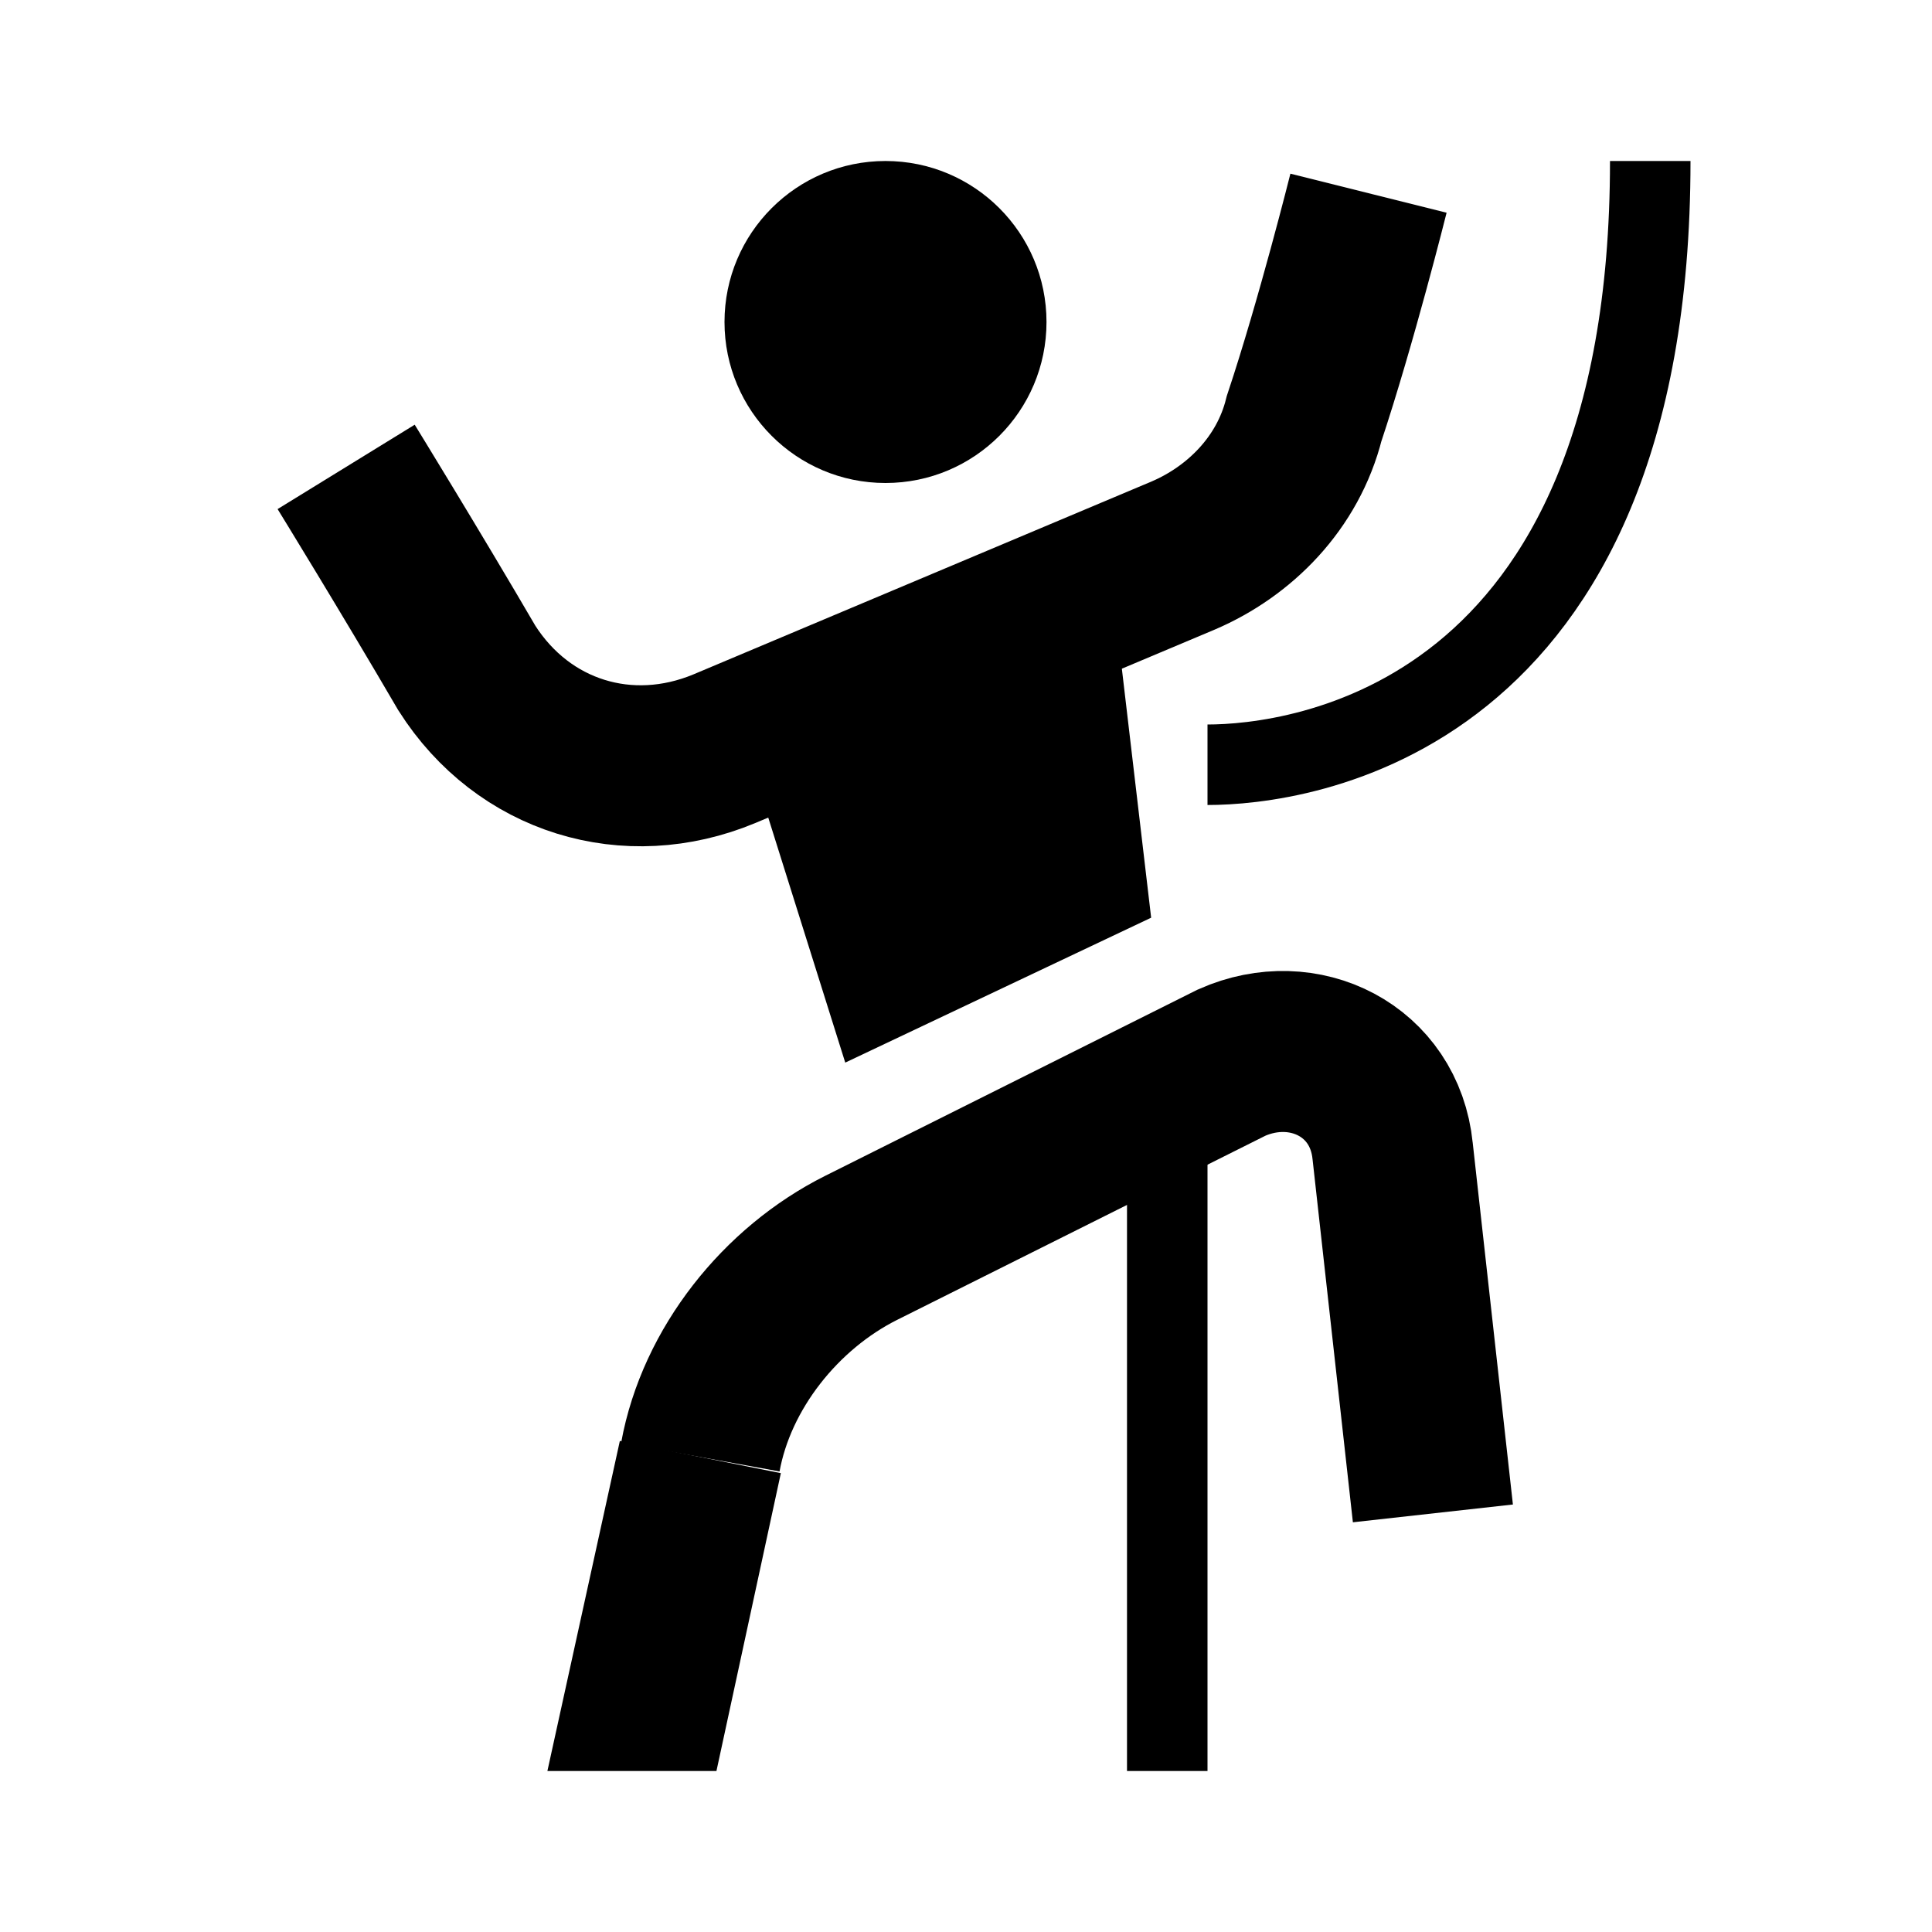
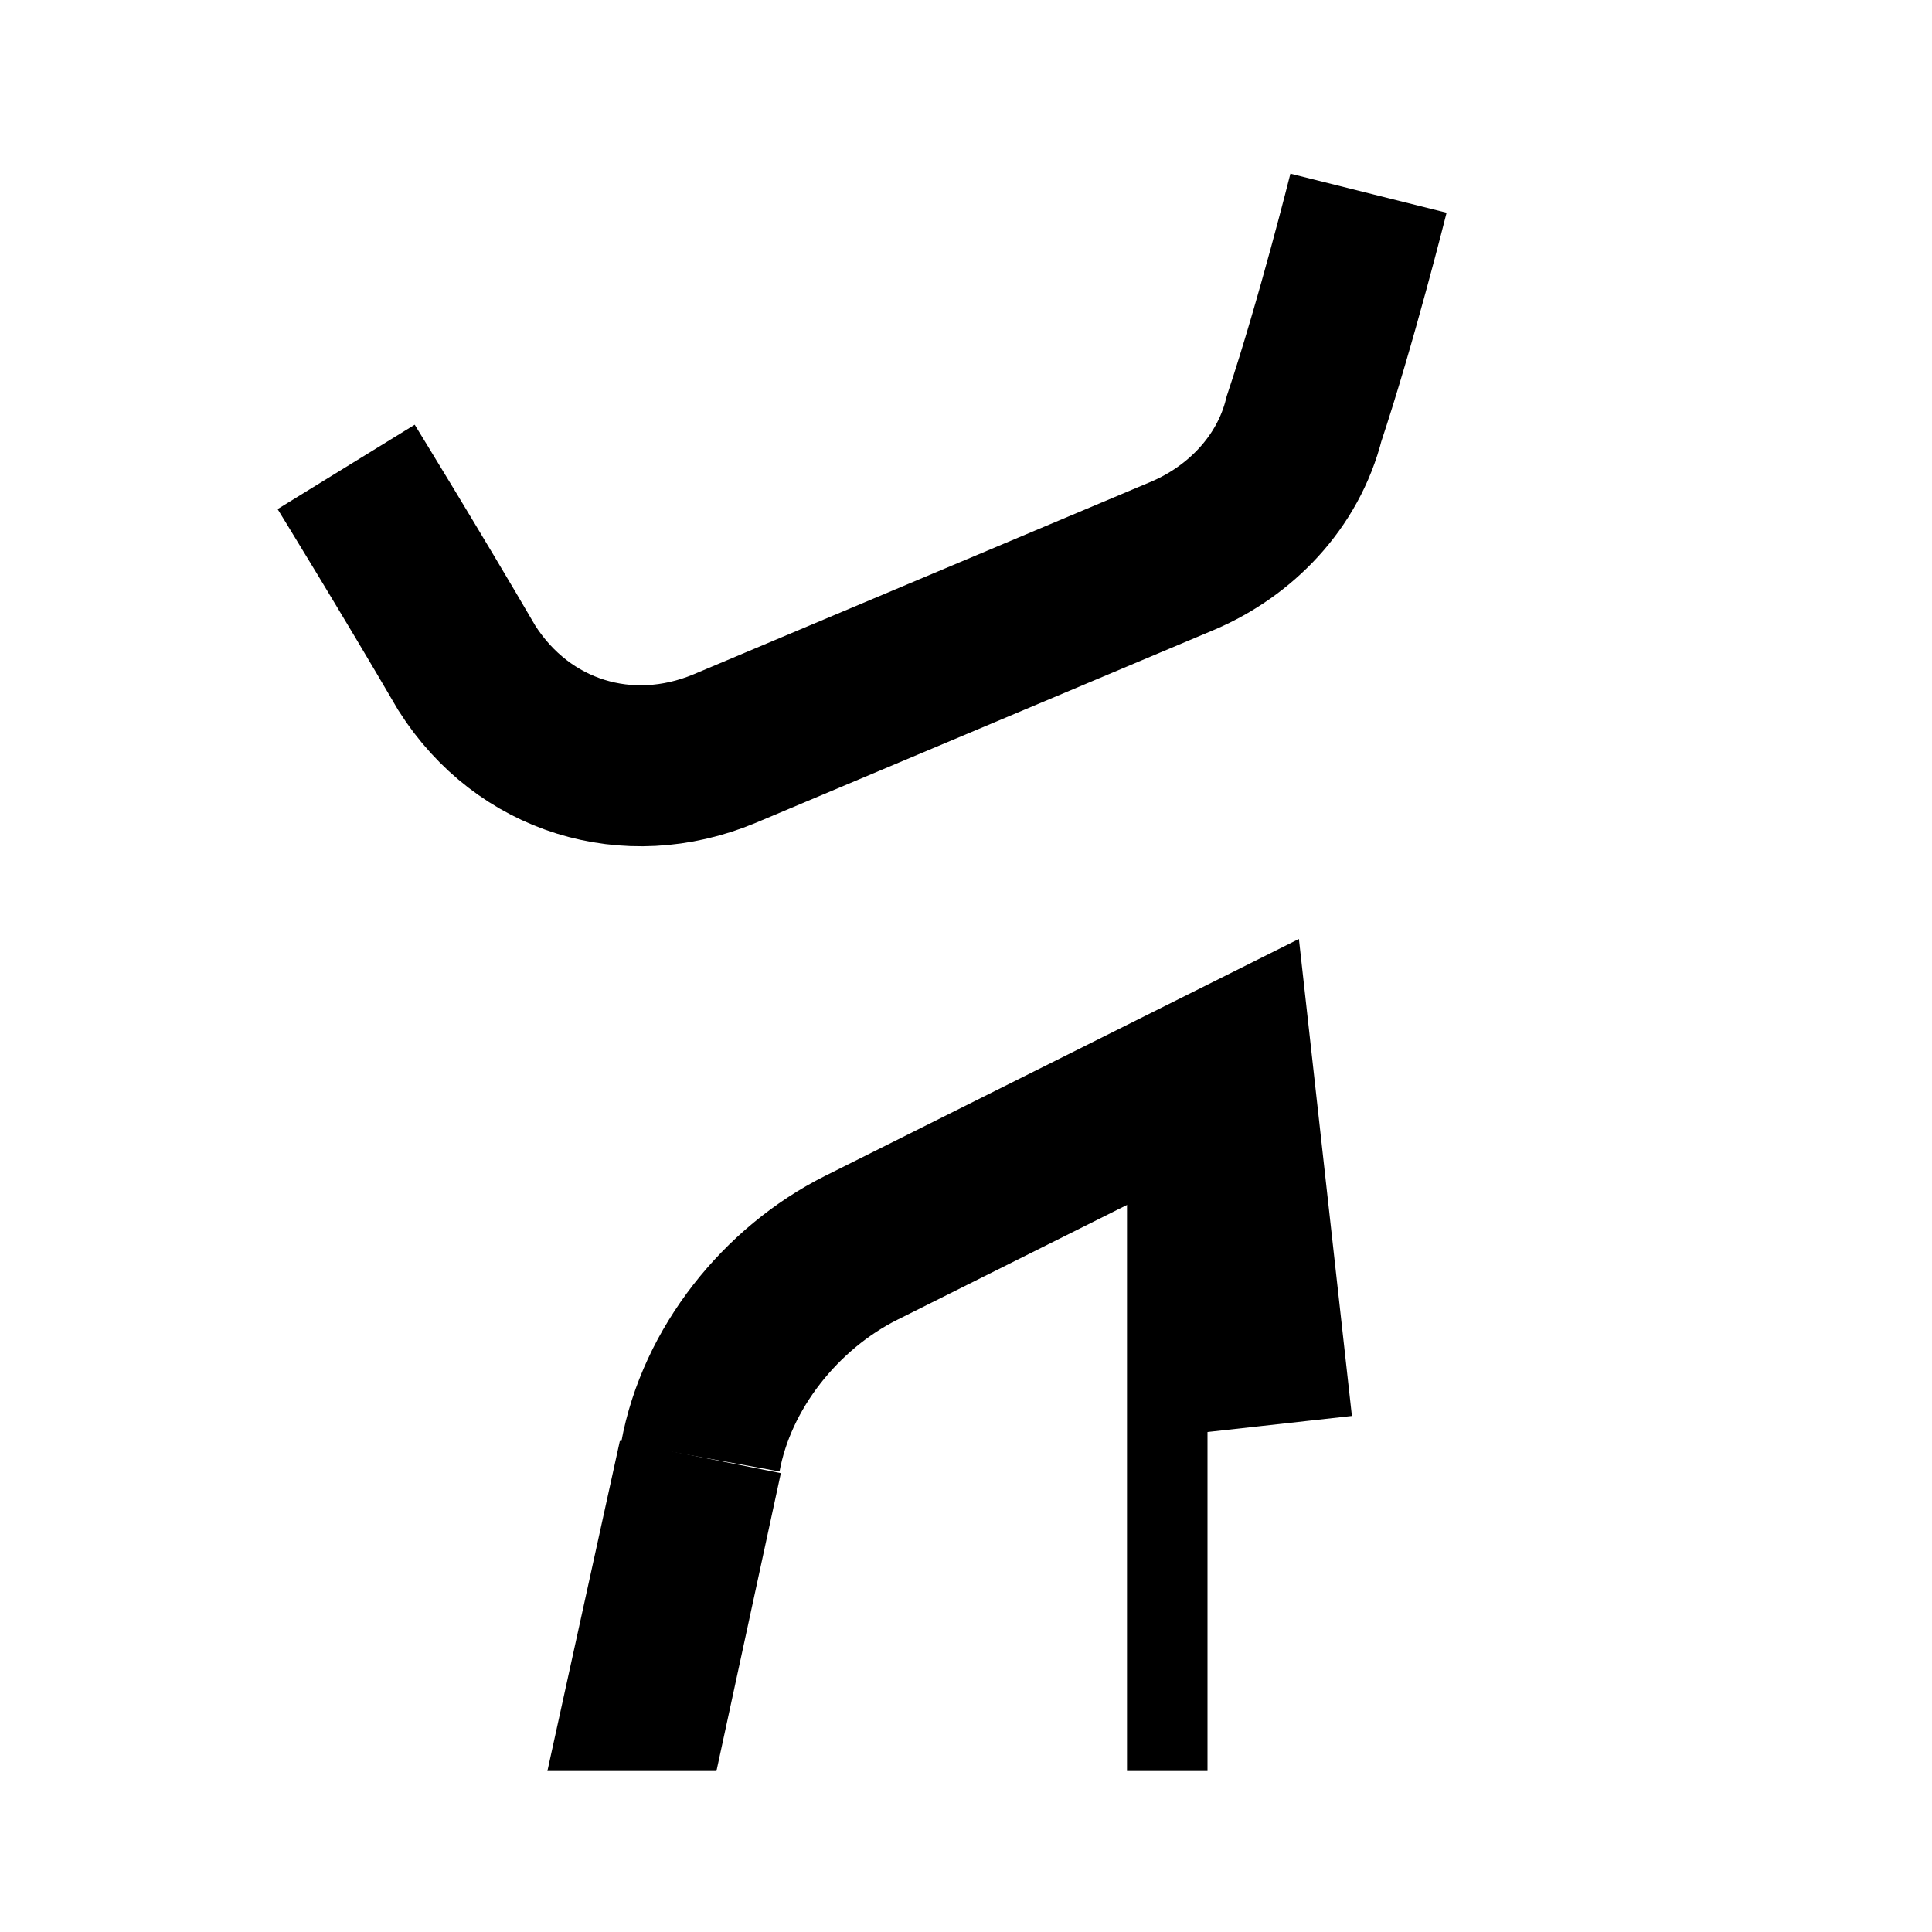
<svg xmlns="http://www.w3.org/2000/svg" enable-background="new 0 0 24 24" id="Layer_1" version="1.0" viewBox="0 0 24 24" xml:space="preserve">
-   <circle cx="11" cy="4" r="2" />
-   <polygon points="13.9,8 14.3,11.4 10.5,13.2 9.4,9.7 " />
-   <path d="M15,9.5c1.1,0,5.5-0.5,5.5-7.5" fill="none" stroke="#000000" stroke-miterlimit="10" />
  <line fill="none" stroke="#000000" stroke-linejoin="round" stroke-miterlimit="10" x1="14.5" x2="14.5" y1="22" y2="14" />
  <path d="M4.3,5.8c0,0,0.8,1.3,1.5,2.5c0.7,1.1,2,1.5,3.2,1  l5.7-2.4c0.7-0.3,1.3-0.9,1.5-1.7C16.6,4,17,2.4,17,2.4" fill="none" stroke="#000000" stroke-miterlimit="10" stroke-width="2" />
-   <path d="M8.7,18.1c0.2-1.1,1-2.1,2-2.6l4.6-2.3  c0.9-0.4,1.9,0.1,2,1.1l0.5,4.5" fill="none" stroke="#000000" stroke-miterlimit="10" stroke-width="2" />
+   <path d="M8.7,18.1c0.2-1.1,1-2.1,2-2.6l4.6-2.3  l0.5,4.5" fill="none" stroke="#000000" stroke-miterlimit="10" stroke-width="2" />
  <polygon points="8.9,22 9.7,18.3 7.7,17.9 6.8,22 " />
</svg>